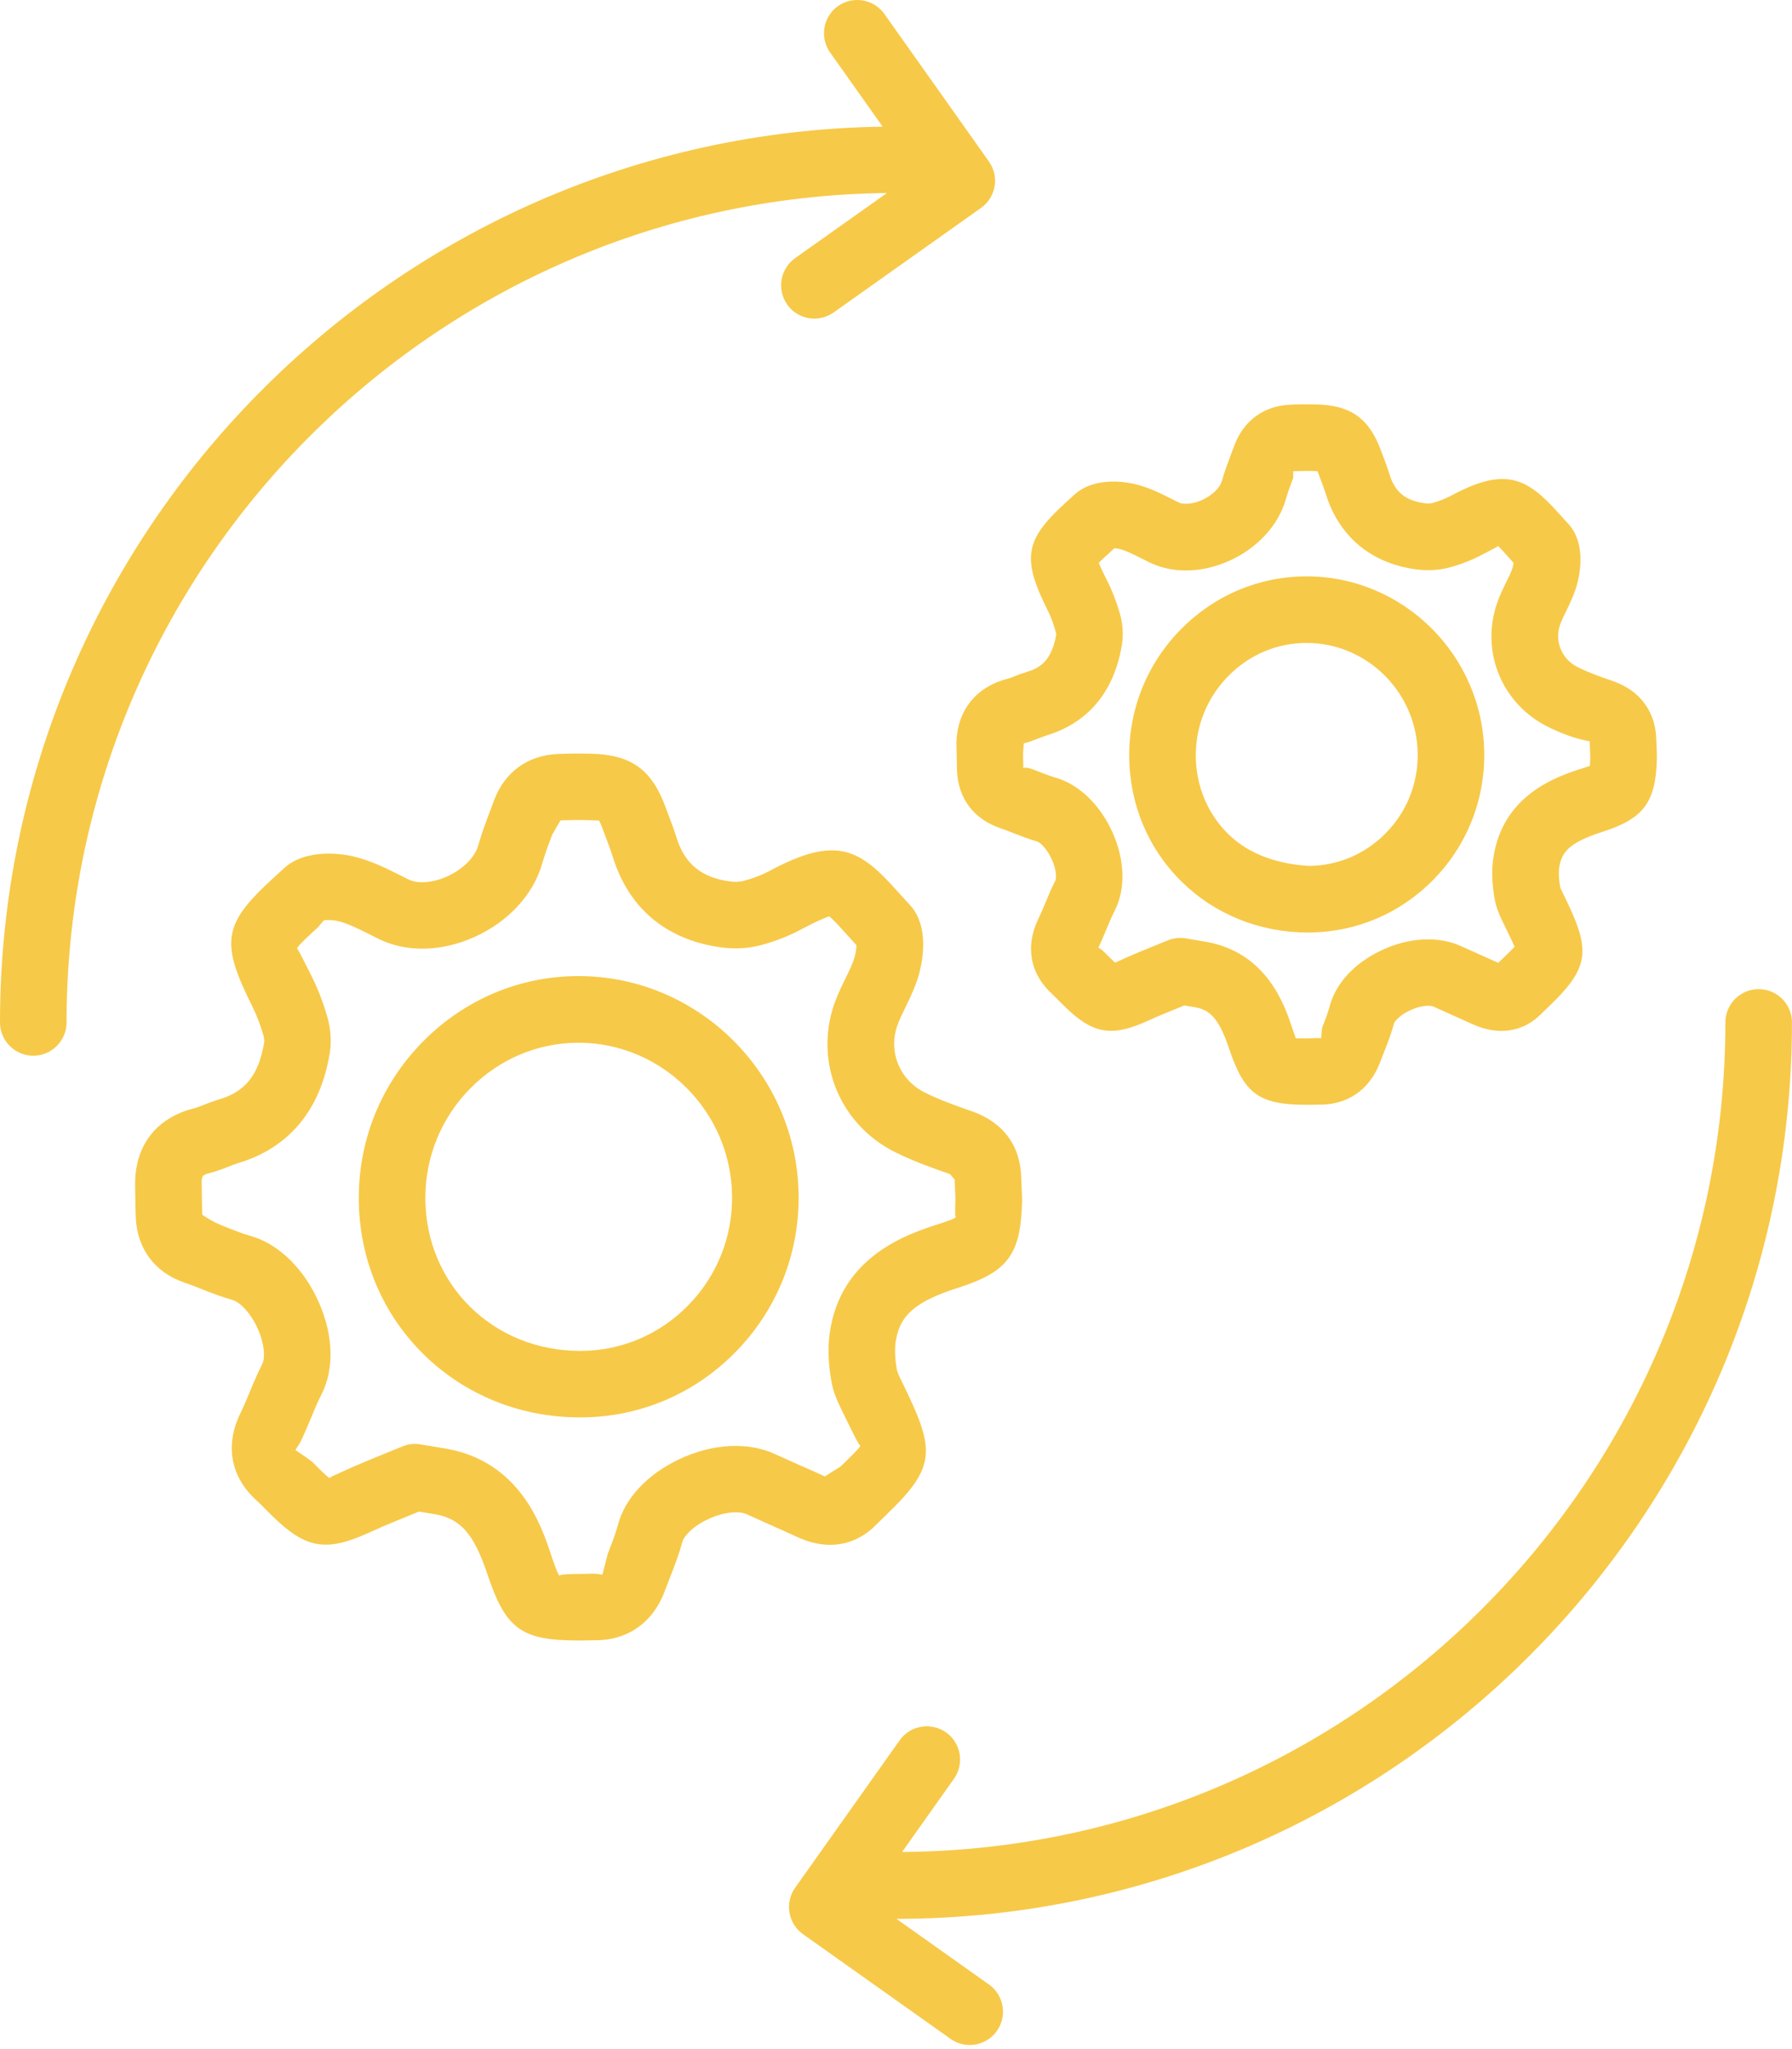
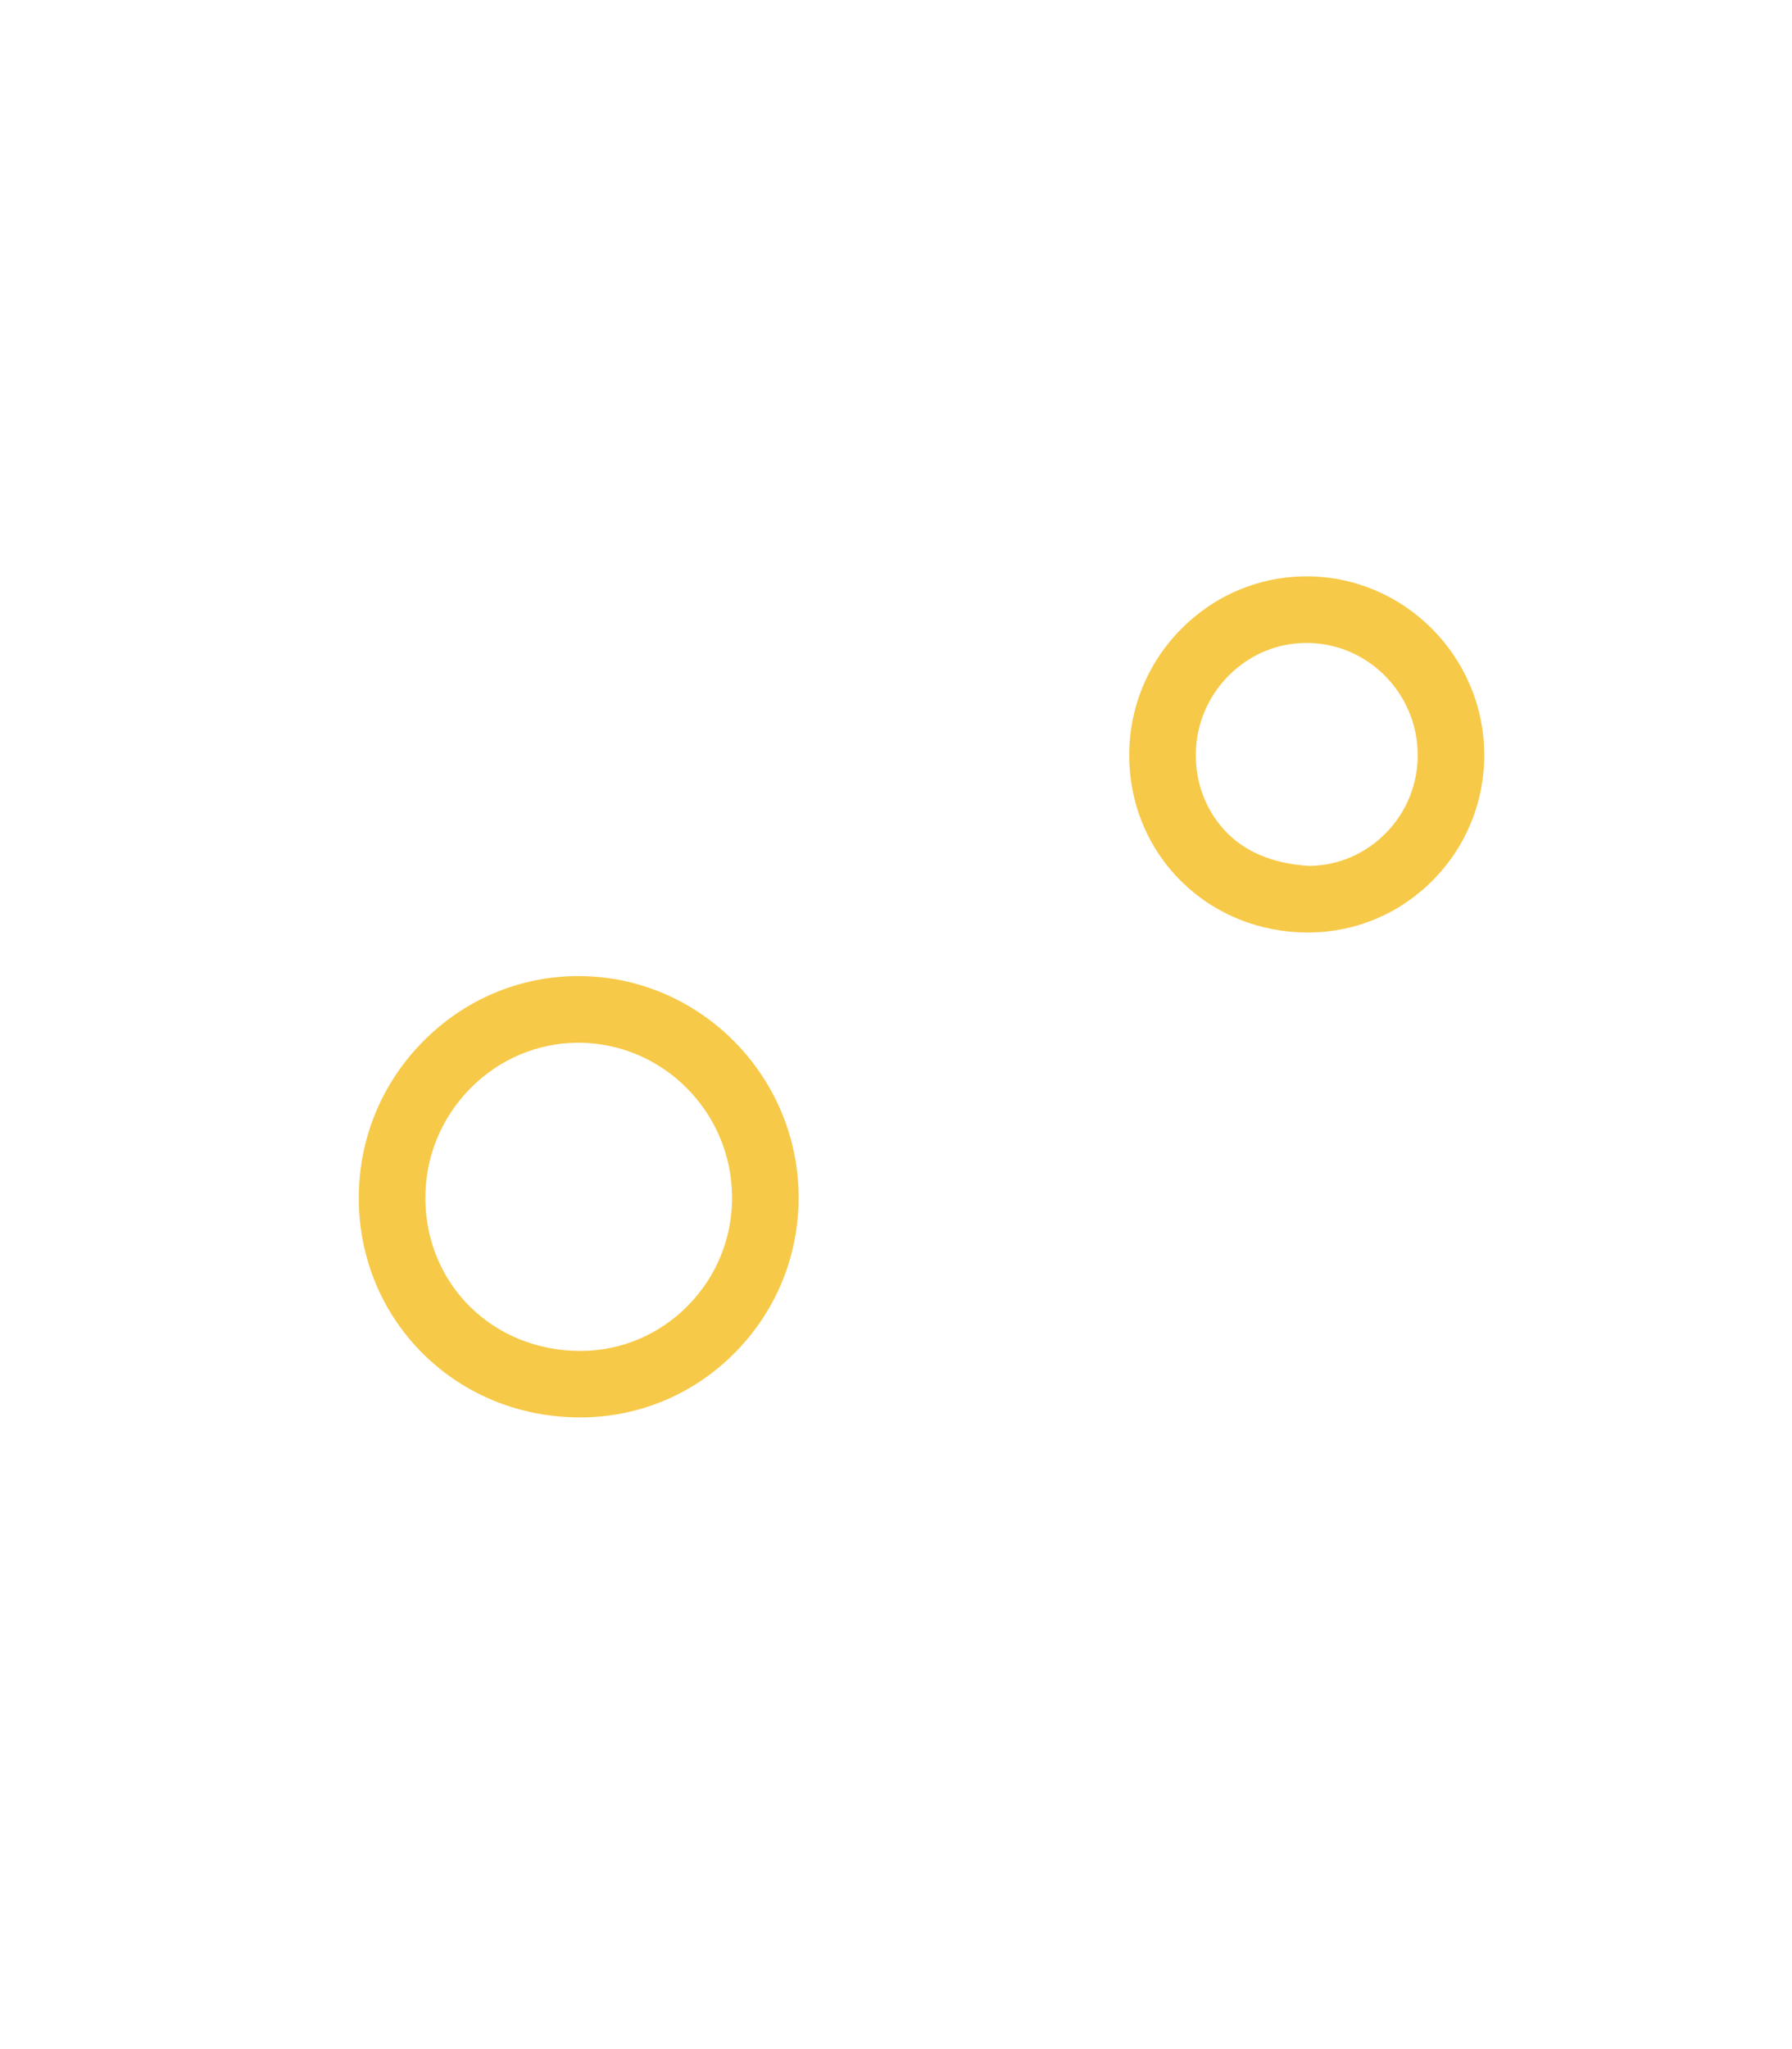
<svg xmlns="http://www.w3.org/2000/svg" width="63" height="72" viewBox="0 0 63 72" fill="none">
-   <path d="M35.915 41.702L35.904 41.421C35.892 40.276 35.275 39.432 34.169 39.048C33.608 38.852 33.041 38.653 32.51 38.387C31.639 37.953 31.231 36.976 31.536 36.066C31.613 35.835 31.724 35.618 31.83 35.399C32.018 35.015 32.2 34.627 32.311 34.221C32.443 33.737 32.673 32.533 31.982 31.79L31.53 31.295C30.229 29.84 29.411 29.337 27.061 30.598C26.781 30.749 26.463 30.869 26.113 30.961C25.997 30.988 25.826 30.993 25.661 30.972C24.645 30.831 24.063 30.347 23.775 29.405C23.703 29.172 23.616 28.94 23.529 28.71L23.414 28.402C22.919 27.035 22.198 26.516 20.761 26.484C20.372 26.474 19.986 26.477 19.602 26.494C18.546 26.539 17.728 27.14 17.363 28.138L17.227 28.506C17.075 28.903 16.927 29.303 16.81 29.715C16.694 30.127 16.268 30.549 15.723 30.794C15.227 31.02 14.693 31.065 14.364 30.903L14.034 30.739C13.558 30.499 13.017 30.228 12.401 30.088C12.136 30.024 10.78 29.768 9.974 30.517L9.596 30.864C7.84 32.47 7.739 33.103 8.874 35.37C9.033 35.69 9.16 36.032 9.261 36.38C9.29 36.481 9.295 36.581 9.287 36.63C9.099 37.759 8.63 38.358 7.713 38.627C7.532 38.68 7.353 38.747 7.177 38.816C7.053 38.865 6.932 38.918 6.805 38.948C5.469 39.289 4.72 40.286 4.751 41.681L4.757 42.067C4.759 42.306 4.764 42.547 4.773 42.787C4.823 43.883 5.449 44.718 6.49 45.069C6.694 45.139 6.895 45.217 7.096 45.298C7.45 45.438 7.805 45.574 8.172 45.677C8.426 45.748 8.818 46.126 9.072 46.711C9.306 47.243 9.323 47.73 9.216 47.936C9.052 48.255 8.914 48.587 8.776 48.921C8.672 49.17 8.57 49.416 8.453 49.657C7.9 50.784 8.107 51.903 9.025 52.726C9.139 52.829 9.245 52.938 9.353 53.047L9.548 53.242C10.747 54.423 11.456 54.547 12.997 53.843C13.489 53.616 13.992 53.414 14.446 53.229L14.729 53.113L15.296 53.206C16.198 53.367 16.664 53.901 17.14 55.327C17.779 57.235 18.324 57.642 20.326 57.642C20.355 57.642 20.387 57.642 20.417 57.642C20.432 57.642 20.858 57.635 20.872 57.635C22.01 57.658 22.944 57.053 23.37 55.906L23.549 55.441C23.713 55.028 23.872 54.61 23.988 54.179C24.032 54.007 24.309 53.653 24.889 53.383C25.483 53.1 26.006 53.097 26.243 53.203L27.109 53.592C27.41 53.724 27.71 53.858 28.008 53.997C29.451 54.671 30.388 53.977 30.726 53.649L31.17 53.216C32.933 51.523 32.878 50.945 31.732 48.601C31.647 48.432 31.552 48.239 31.533 48.135C31.465 47.751 31.451 47.425 31.486 47.166C31.62 46.212 32.179 45.729 33.705 45.242C35.425 44.693 35.881 44.078 35.931 42.253C35.934 42.07 35.925 41.885 35.915 41.702ZM32.994 43.012C31.965 43.342 29.554 44.111 29.17 46.841C29.099 47.349 29.119 47.902 29.228 48.532C29.303 48.976 29.49 49.347 29.704 49.778C29.937 50.254 30.2 50.795 30.25 50.803C30.186 50.917 29.848 51.242 29.549 51.53L28.998 51.877C28.684 51.731 28.366 51.591 28.048 51.453L27.223 51.083C26.296 50.66 25.052 50.721 23.891 51.268C22.763 51.798 21.972 52.641 21.724 53.581C21.631 53.923 21.499 54.255 21.369 54.589L21.178 55.33L20.983 55.3C20.93 55.298 20.879 55.295 20.819 55.295C20.718 55.295 20.596 55.3 20.409 55.304C20.144 55.306 19.651 55.309 19.663 55.37C19.583 55.258 19.419 54.769 19.358 54.586C19.037 53.621 18.281 51.364 15.701 50.905L14.785 50.752C14.565 50.713 14.341 50.741 14.139 50.828L13.563 51.062C13.081 51.258 12.546 51.475 12.021 51.718C11.735 51.848 11.588 51.906 11.588 51.941C11.526 51.896 11.412 51.797 11.19 51.58L11.022 51.408C10.919 51.305 10.608 51.104 10.385 50.95L10.552 50.688C10.691 50.405 10.813 50.112 10.935 49.82C11.049 49.543 11.163 49.267 11.3 49.001C11.755 48.112 11.724 46.936 11.214 45.772C10.692 44.579 9.79 43.702 8.803 43.425C8.512 43.345 8.234 43.231 7.953 43.121C7.718 43.028 7.482 42.936 7.109 42.682L7.09 41.631C7.082 41.294 7.133 41.279 7.382 41.215C7.603 41.157 7.818 41.078 8.032 40.993C8.143 40.95 8.254 40.905 8.369 40.869C9.609 40.504 11.176 39.54 11.592 37.01C11.66 36.603 11.628 36.142 11.504 35.719C11.364 35.238 11.186 34.764 10.965 34.32C10.809 34.01 10.486 33.362 10.44 33.317C10.506 33.198 10.861 32.874 11.174 32.586L11.382 32.343C11.448 32.322 11.671 32.316 11.878 32.364C12.214 32.441 12.587 32.629 12.981 32.825L13.343 33.005C14.307 33.47 15.526 33.443 16.681 32.923C17.868 32.391 18.757 31.427 19.061 30.343C19.159 30.001 19.287 29.665 19.414 29.326L19.705 28.826C20.036 28.815 20.372 28.808 20.707 28.82C20.93 28.821 21.038 28.84 21.055 28.829C21.081 28.871 21.133 28.971 21.211 29.191L21.342 29.538C21.411 29.718 21.478 29.897 21.536 30.085C22.096 31.911 23.41 33.017 25.338 33.287C25.669 33.332 26.177 33.358 26.703 33.222C27.228 33.086 27.72 32.896 28.165 32.658C28.93 32.247 29.157 32.21 29.135 32.192C29.247 32.252 29.544 32.583 29.784 32.853L30.11 33.211C30.109 33.314 30.09 33.462 30.049 33.607C29.979 33.872 29.85 34.118 29.728 34.37C29.575 34.68 29.426 34.995 29.315 35.32C28.635 37.349 29.538 39.517 31.461 40.48C32.08 40.79 32.74 41.027 33.398 41.255L33.562 41.446L33.576 41.826C33.583 41.949 33.59 42.07 33.587 42.189C33.578 42.573 33.568 42.792 33.615 42.768C33.578 42.8 33.446 42.867 32.994 43.012Z" fill="#F7C948" />
  <path d="M20.336 34.297C20.334 34.297 20.332 34.297 20.331 34.297C18.278 34.298 16.344 35.112 14.883 36.584C13.404 38.074 12.599 40.05 12.614 42.148C12.628 44.225 13.437 46.155 14.891 47.586C16.346 49.018 18.297 49.804 20.392 49.804C20.418 49.804 20.445 49.804 20.469 49.804C22.509 49.786 24.425 48.97 25.861 47.505C27.311 46.027 28.098 44.072 28.076 41.998C28.032 37.751 24.562 34.297 20.336 34.297ZM24.192 45.869C23.194 46.887 21.864 47.456 20.45 47.467C20.431 47.467 20.413 47.467 20.394 47.467C18.916 47.467 17.547 46.919 16.532 45.922C15.525 44.93 14.965 43.585 14.954 42.132C14.944 40.663 15.508 39.278 16.544 38.234C17.561 37.208 18.908 36.641 20.332 36.639C20.334 36.639 20.334 36.639 20.336 36.639C23.282 36.639 25.705 39.055 25.737 42.024C25.753 43.471 25.205 44.836 24.192 45.869Z" fill="#F7C948" />
-   <path d="M33.626 26.231L33.644 27.087C33.685 28.049 34.233 28.78 35.154 29.095C35.312 29.148 35.466 29.209 35.621 29.27C35.897 29.378 36.174 29.486 36.461 29.568C36.555 29.593 36.801 29.806 36.977 30.196C37.157 30.592 37.133 30.878 37.106 30.934C36.974 31.19 36.863 31.458 36.751 31.725C36.674 31.91 36.598 32.095 36.513 32.268C36.029 33.254 36.212 34.231 37.01 34.948L37.41 35.345C38.414 36.338 39.077 36.453 40.374 35.859C40.755 35.686 41.142 35.528 41.494 35.387L41.631 35.329L41.993 35.388C42.509 35.48 42.838 35.731 43.211 36.846C43.745 38.441 44.259 38.82 45.95 38.82C45.973 38.82 45.995 38.82 46.018 38.82C46.027 38.82 46.328 38.814 46.338 38.814C47.347 38.84 48.157 38.306 48.527 37.306L48.66 36.961C48.792 36.626 48.921 36.293 49.011 35.951C49.035 35.885 49.223 35.647 49.631 35.474C49.985 35.322 50.282 35.321 50.387 35.366L51.748 35.978C52.639 36.391 53.515 36.281 54.15 35.657L54.492 35.326C55.952 33.922 55.894 33.324 54.976 31.448C54.931 31.355 54.861 31.214 54.849 31.167C54.803 30.892 54.79 30.667 54.814 30.498C54.891 29.955 55.148 29.608 56.344 29.225C57.781 28.766 58.209 28.192 58.249 26.673C58.252 26.525 58.246 26.374 58.23 26.017C58.218 25.023 57.664 24.265 56.708 23.933C56.285 23.787 55.859 23.639 55.462 23.44C54.909 23.163 54.648 22.545 54.841 21.966C54.898 21.799 54.978 21.641 55.057 21.484C55.209 21.17 55.356 20.855 55.446 20.523C55.558 20.106 55.749 19.064 55.127 18.397L54.782 18.018C53.664 16.766 52.891 16.404 51.006 17.422C50.81 17.526 50.575 17.616 50.337 17.68C50.295 17.692 50.205 17.701 50.086 17.682C49.4 17.586 49.04 17.29 48.845 16.653C48.788 16.464 48.717 16.274 48.646 16.086L48.564 15.869C48.143 14.705 47.5 14.239 46.272 14.21C45.965 14.205 45.659 14.205 45.362 14.22C44.431 14.258 43.713 14.784 43.39 15.666L43.28 15.959C43.163 16.269 43.046 16.582 42.956 16.902C42.888 17.145 42.61 17.41 42.264 17.568C41.906 17.73 41.586 17.726 41.441 17.656L41.199 17.536C40.813 17.34 40.376 17.119 39.861 17C39.54 16.93 38.445 16.745 37.749 17.401L37.46 17.666C36.021 18.978 35.916 19.617 36.842 21.466C36.958 21.699 37.05 21.948 37.136 22.278C36.979 23.226 36.548 23.477 36.105 23.607C35.958 23.651 35.815 23.705 35.674 23.76C35.587 23.794 35.502 23.831 35.412 23.853C34.266 24.149 33.599 25.038 33.626 26.231ZM35.992 26.121C36.175 26.076 36.352 26.007 36.527 25.938L36.764 25.851C37.796 25.547 39.096 24.747 39.442 22.659C39.499 22.305 39.474 21.91 39.366 21.542C39.252 21.153 39.109 20.772 38.931 20.418C38.856 20.27 38.707 19.974 38.627 19.777C38.733 19.669 38.889 19.527 39.035 19.396L39.175 19.265C39.226 19.267 39.287 19.275 39.342 19.286C39.572 19.339 39.848 19.478 40.141 19.627L40.416 19.764C41.234 20.159 42.258 20.138 43.222 19.703C44.209 19.259 44.95 18.45 45.208 17.536C45.278 17.282 45.373 17.036 45.466 16.788L45.465 16.56C45.624 16.554 45.782 16.549 45.941 16.549C46.072 16.549 46.224 16.549 46.318 16.558C46.331 16.587 46.344 16.624 46.362 16.671L46.457 16.925C46.51 17.062 46.563 17.201 46.606 17.343C47.064 18.838 48.185 19.783 49.76 20.003C50.041 20.042 50.469 20.063 50.924 19.949C51.348 19.836 51.747 19.682 52.108 19.489C52.449 19.306 52.633 19.228 52.663 19.18C52.76 19.272 52.911 19.441 53.036 19.582L53.211 19.777C53.205 19.822 53.197 19.87 53.184 19.918C53.133 20.106 53.039 20.28 52.952 20.456C52.829 20.707 52.708 20.961 52.62 21.227C52.054 22.922 52.808 24.734 54.414 25.536C54.904 25.78 55.423 25.97 55.889 26.047L55.909 26.615C55.905 26.745 55.901 26.838 55.896 26.909C55.835 26.931 55.749 26.962 55.632 26.997C54.788 27.267 52.814 27.899 52.496 30.175C52.438 30.588 52.453 31.042 52.541 31.563C52.605 31.94 52.758 32.246 52.931 32.598C53.042 32.824 53.173 33.091 53.248 33.27C53.147 33.374 53.002 33.514 52.869 33.643L52.673 33.832L51.369 33.247C50.581 32.884 49.535 32.932 48.567 33.392C47.622 33.836 46.96 34.551 46.748 35.353C46.68 35.609 46.58 35.858 46.481 36.107L46.445 36.481C46.322 36.472 46.198 36.477 45.987 36.486C45.881 36.486 45.701 36.488 45.558 36.485C45.507 36.35 45.45 36.182 45.426 36.11C45.163 35.322 44.544 33.474 42.396 33.091L41.687 32.972C41.467 32.935 41.244 32.961 41.041 33.048L40.612 33.223C40.231 33.376 39.808 33.549 39.397 33.737C39.316 33.776 39.252 33.803 39.2 33.826C39.138 33.766 39.049 33.681 38.922 33.554C38.81 33.44 38.699 33.328 38.612 33.3C38.72 33.082 38.815 32.855 38.908 32.628C38.995 32.418 39.082 32.207 39.186 32.005C39.573 31.246 39.551 30.254 39.127 29.283C38.693 28.29 37.931 27.553 37.095 27.32C36.884 27.259 36.678 27.176 36.473 27.097C36.285 27.021 36.09 26.941 35.977 26.988L35.966 26.488L35.992 26.121Z" fill="#F7C948" />
  <path d="M45.98 32.766C46.001 32.766 46.02 32.766 46.039 32.766C47.688 32.75 49.235 32.093 50.394 30.908C51.564 29.715 52.197 28.137 52.181 26.466C52.144 23.036 49.344 20.252 45.935 20.252C45.933 20.252 45.931 20.252 45.928 20.252C44.271 20.254 42.71 20.908 41.532 22.096C40.337 23.298 39.688 24.893 39.699 26.585C39.711 28.26 40.363 29.818 41.537 30.975C42.713 32.131 44.289 32.766 45.98 32.766ZM43.194 23.742C43.93 22.999 44.903 22.591 45.931 22.591C45.933 22.591 45.933 22.591 45.935 22.591C48.066 22.591 49.818 24.338 49.841 26.489C49.852 27.537 49.455 28.526 48.724 29.27C48.002 30.006 47.041 30.418 46.018 30.426C44.949 30.361 43.922 30.037 43.179 29.305C42.451 28.588 42.048 27.617 42.04 26.566C42.033 25.502 42.443 24.499 43.194 23.742Z" fill="#F7C948" />
-   <path d="M62.998 35.926C62.998 35.28 62.474 34.756 61.828 34.756C61.182 34.756 60.658 35.28 60.658 35.926C60.658 51.93 47.692 64.957 31.714 65.074L33.537 62.502C33.91 61.977 33.788 61.245 33.259 60.871C32.733 60.503 32 60.623 31.629 61.149L27.954 66.331C27.581 66.857 27.703 67.588 28.232 67.963L33.416 71.639C33.62 71.784 33.857 71.855 34.091 71.855C34.458 71.855 34.819 71.683 35.046 71.361C35.419 70.835 35.297 70.104 34.768 69.73L31.515 67.423C48.875 67.416 62.998 53.288 62.998 35.926Z" fill="#F7C948" />
-   <path d="M31.18 6.783L27.954 9.07C27.427 9.445 27.303 10.175 27.676 10.702C27.902 11.023 28.264 11.195 28.631 11.195C28.865 11.195 29.1 11.125 29.306 10.98L34.49 7.305C34.744 7.125 34.914 6.854 34.966 6.547C35.019 6.241 34.946 5.928 34.766 5.674L31.092 0.491C30.719 -0.036 29.987 -0.155 29.462 0.213C28.934 0.588 28.811 1.317 29.184 1.845L31.031 4.45C13.88 4.704 0 18.715 0 35.925C0 36.571 0.524 37.095 1.17 37.095C1.816 37.095 2.34 36.571 2.34 35.925C2.342 19.958 15.25 6.958 31.18 6.783Z" fill="#F7C948" />
</svg>